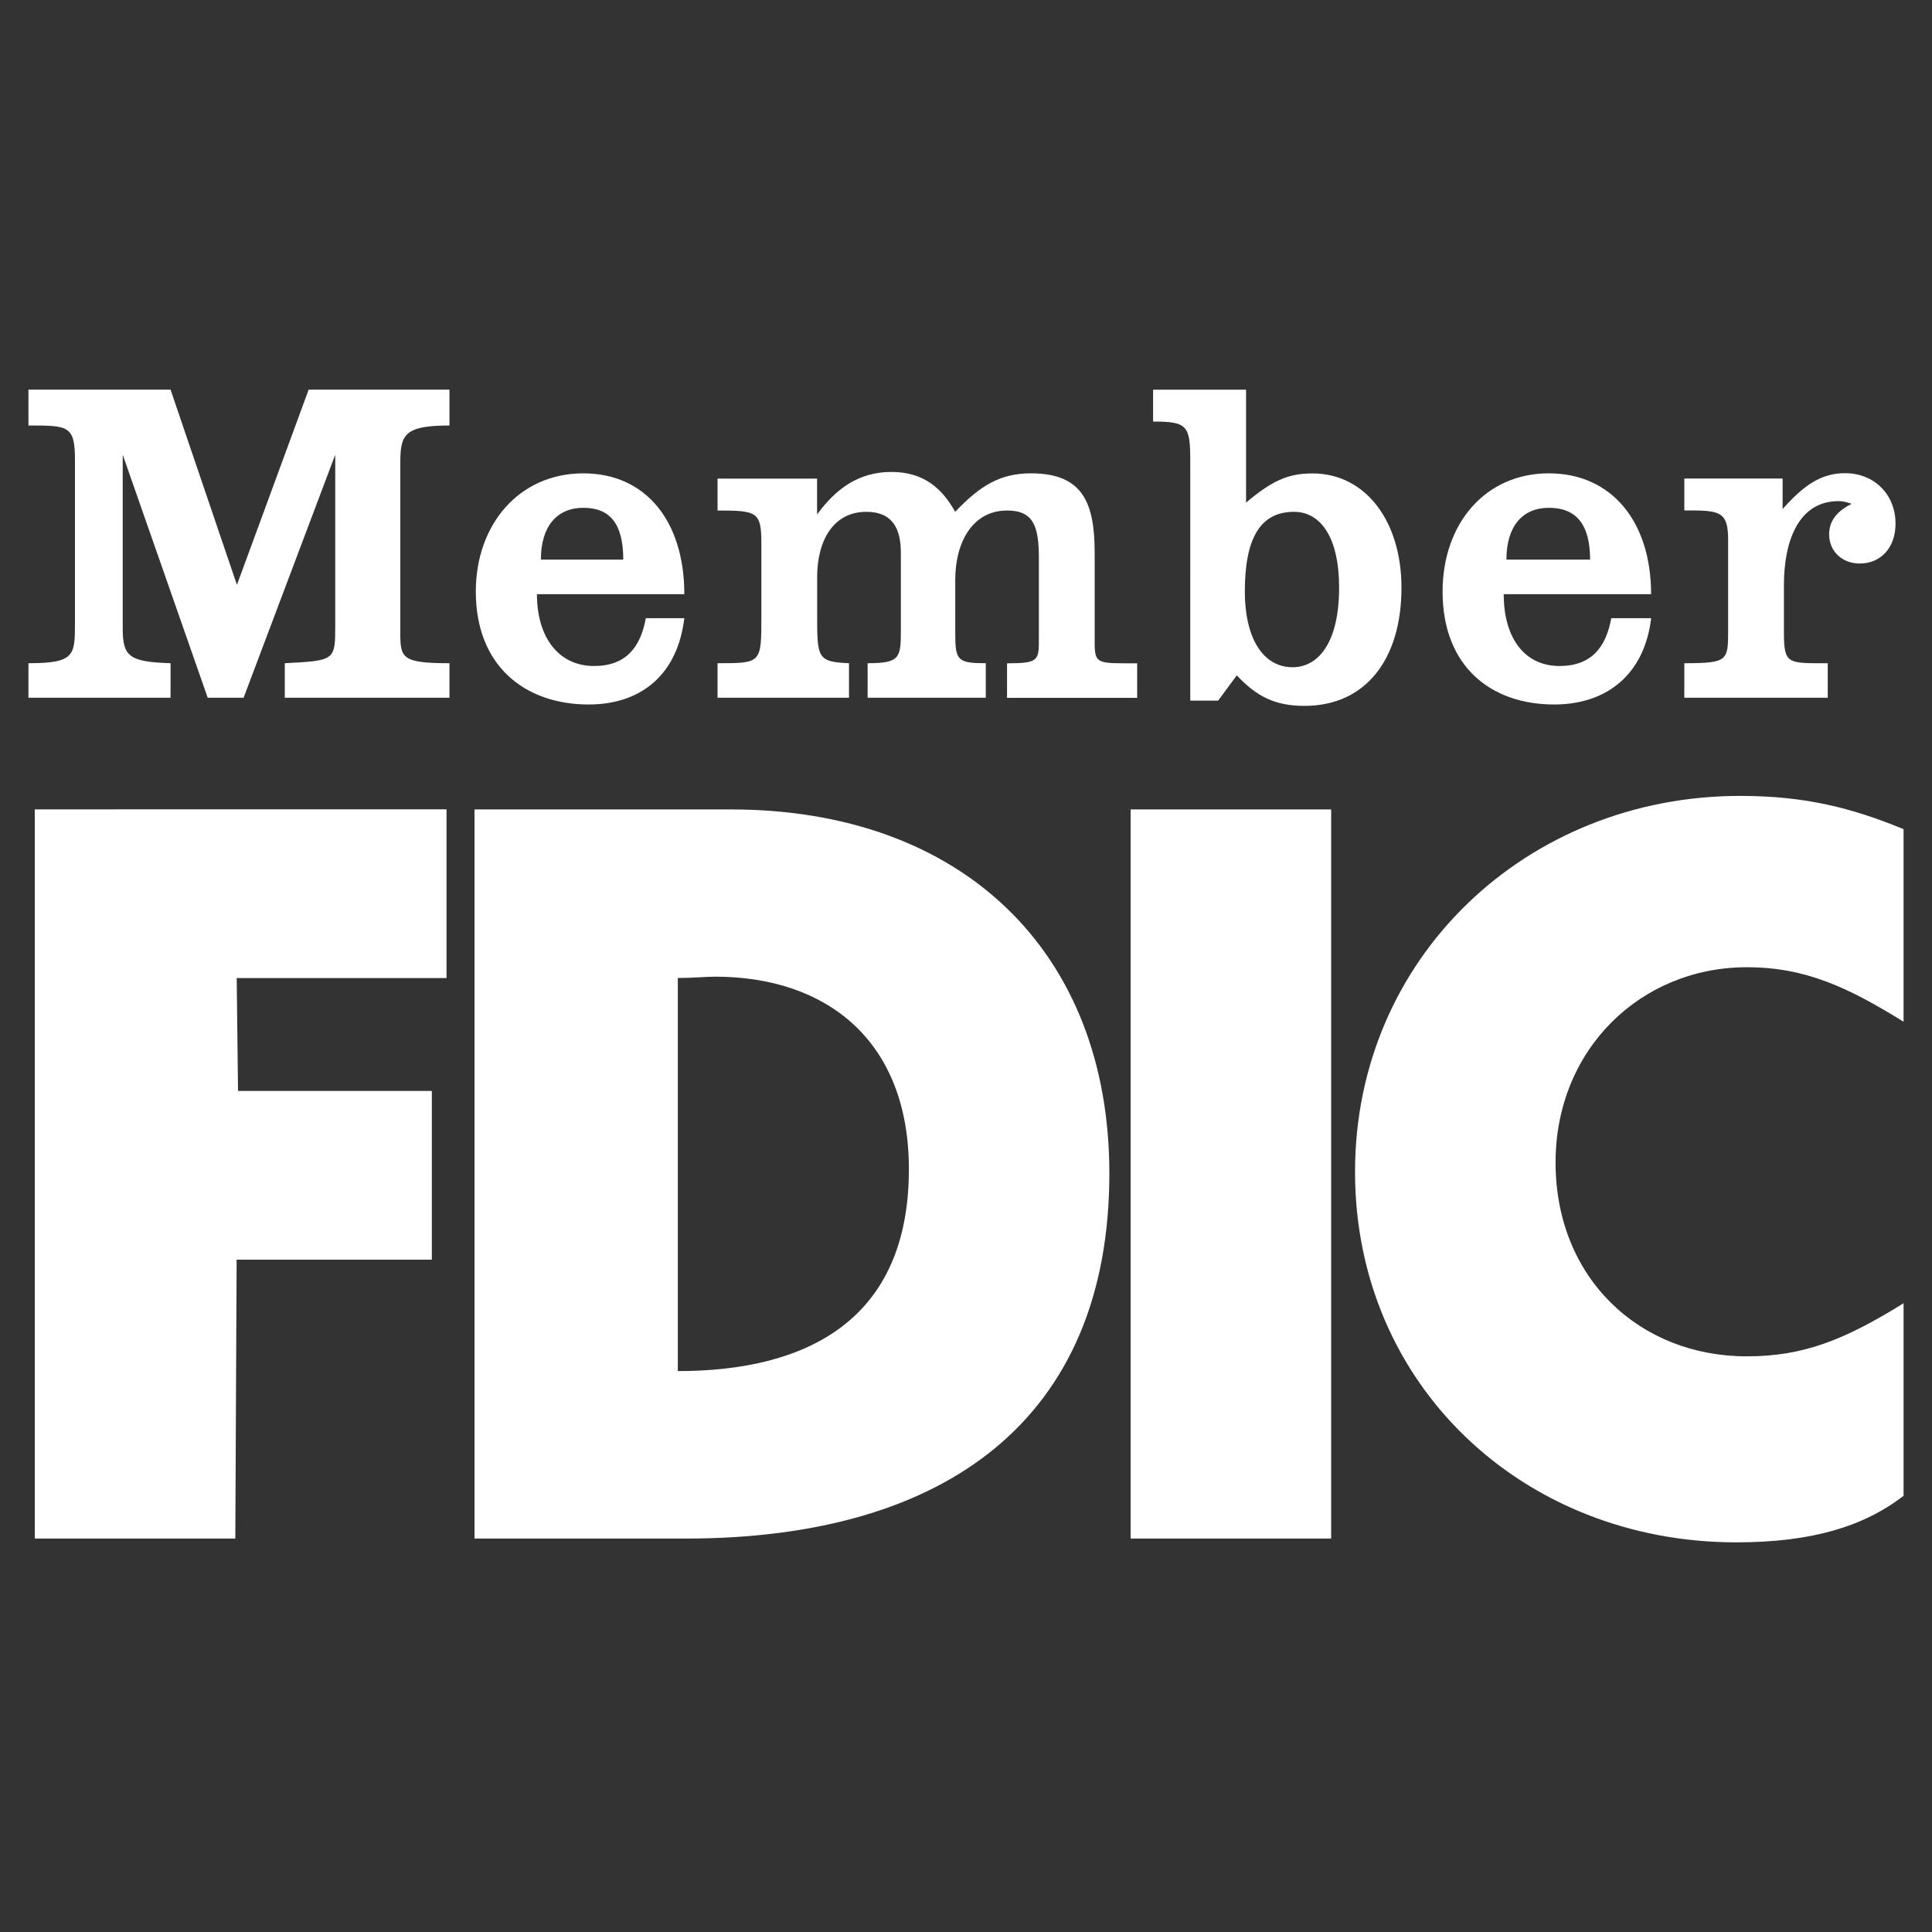
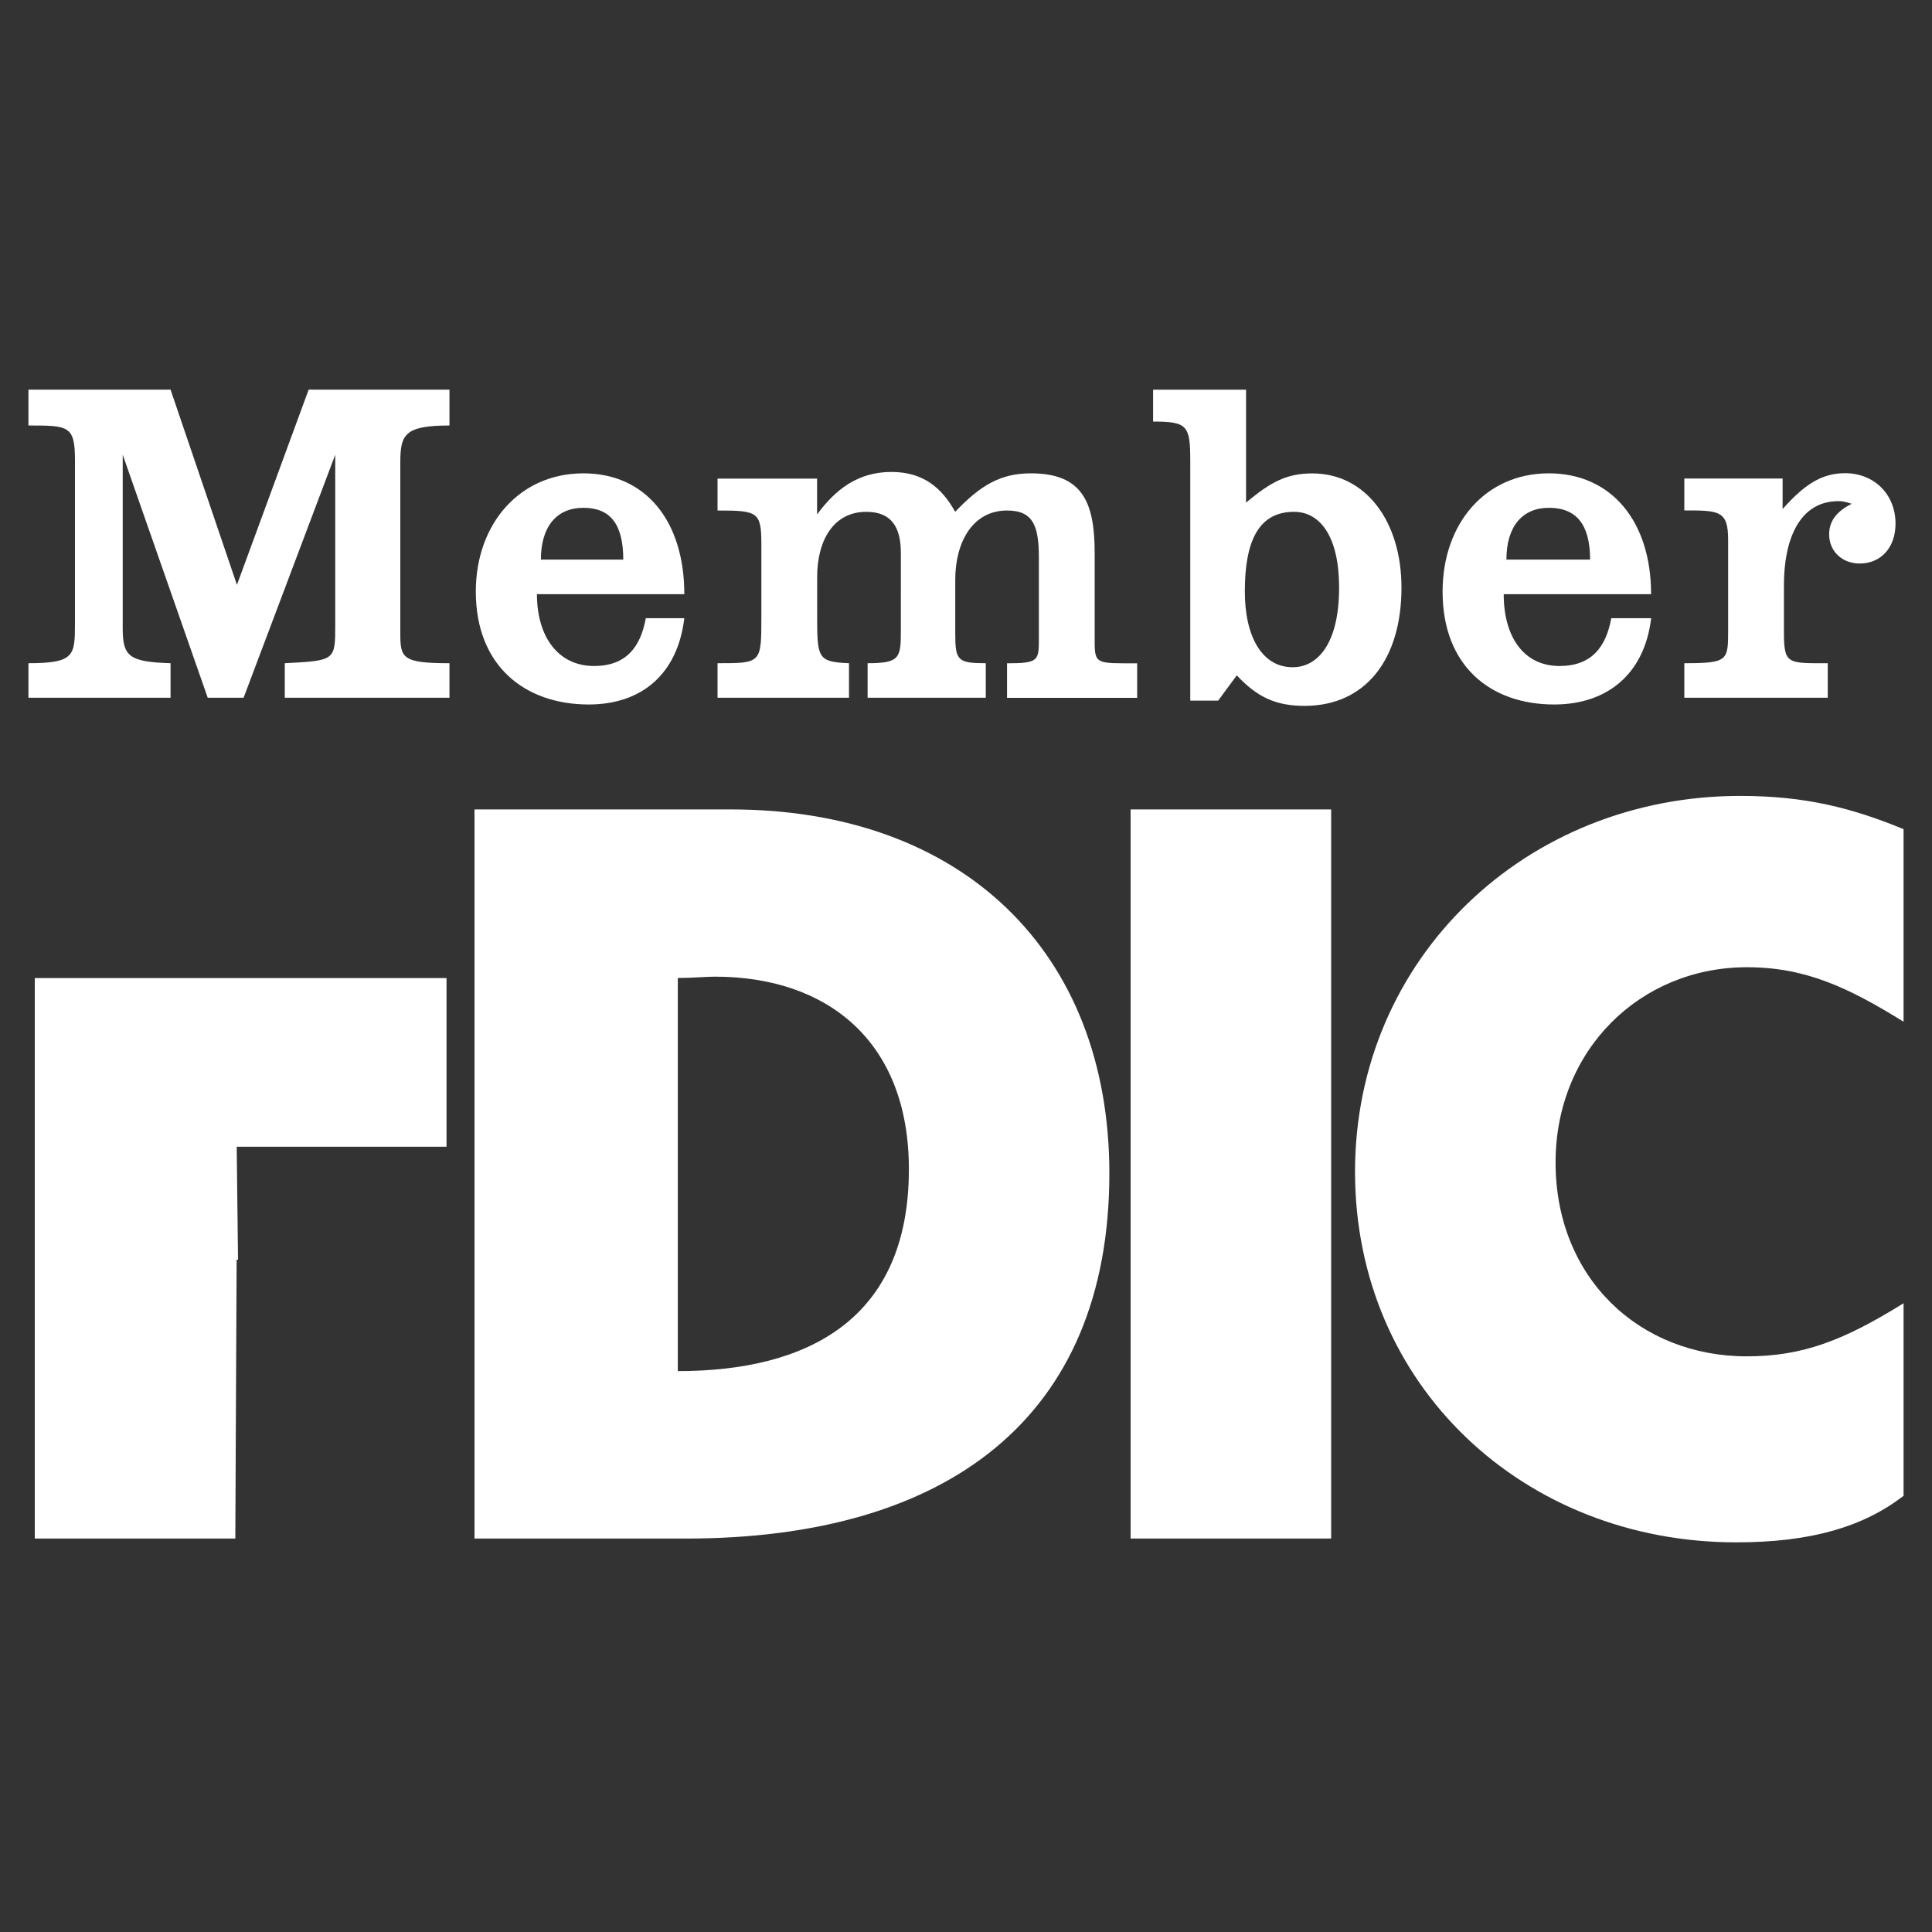
<svg xmlns="http://www.w3.org/2000/svg" viewBox="0 0 2500 2500" class="icon icon-fdic">
  <rect x="0" y="0" width="2500" height="2500" fill="#333333" stroke="none" />
-   <path d="M614 1047.4h331.7c299 0 489.8 183.9 489.8 470.9 0 317.9-211.4 472.6-548.2 472.6H614v-943.5zm311.2 216.4c-12 0-27.5 1.7-48.1 1.7v508.7c168.4 0 299-67 299-261.2 0-166.7-106.6-249.2-250.9-249.2zm1538 58.3v-249.2c-67-27.5-127.2-43-211.4-43-276.7 0-498.4 209.7-498.4 486.4s218.3 479.5 493.3 479.5c98 0 165-20.6 216.5-60.2v-249.2c-77.3 48.1-130.6 68.7-202.8 68.7-139.2 0-247.5-101.4-247.5-250.9 0-146.1 110-252.6 247.5-252.6 75.6 0 130.6 25.8 202.8 70.5zM36.8 858.2v44.7h183.9v-44.7c-53.3-1.7-61.9-8.6-61.9-44.7V588.4l110 314.5h46.4l118.6-314.5v220c0 46.4 0 46.4-65.3 49.8v44.7h213.1v-44.7c-61.9 0-63.6-6.9-63.6-39.5v-220c0-36.1 5.1-48.1 63.6-48.1v-46.4H399.4l-92.8 252.6-85.9-252.6H36.8v46.4c51.6 0 60.2 0 60.2 44.7v211.4c-.1 41.2-.1 51.5-60.2 51.5zm891.7 0v44.7h170.1v-44.7c-41.2-1.7-41.2-6.9-41.2-63.6v-48.1c0-46.4 20.6-84.2 63.6-84.2 34.4 0 44.7 22.3 44.7 53.3V817c0 34.4-1.7 41.2-43 41.2v44.7h152.9v-44.7c-36.1 0-39.5-3.4-39.5-37.8V750c0-48.1 22.3-89.4 67-89.4 34.4 0 41.2 20.6 41.2 61.9v103.1c0 29.2 0 32.7-41.2 32.7V903h168.4v-44.7c-51.6 0-55 1.7-55-27.5V715.6c0-65.3-15.5-103.1-82.5-103.1-39.5 0-65.3 15.5-98 49.8-17.2-30.9-41.2-51.6-82.5-51.6-43 0-72.2 22.3-96.2 55v-46.4H928.5v41.3c51.6 0 56.7 1.7 56.7 43v94.5c0 60.1 0 60.1-56.7 60.1zM45 1047.4v943.5h259.5l1.7-360.9h252.6v-218.3H308l-1.7-146.1h271.5v-218.3H45zm1447.1-543.1h120.3v146.1c32.7-27.5 53.3-37.8 85.9-37.8 68.8 0 115.2 61.9 115.2 147.8 0 92.8-46.4 153-125.5 153-37.8 0-61.9-12-87.6-39.5l-24.1 32.7h-36.1V597.1c0-46.4-3.4-51.6-48.1-51.6v-41.2zm240.7 256c0-65.3-24.1-98-58.4-98-44.7 0-63.6 36.1-63.6 103.1 0 58.4 22.3 98 61.9 98 32.6 0 60.1-30.9 60.1-103.1zm446.7 97.9v44.7h185.6v-44.7c-51.6 0-56.7 1.7-56.7-39.5v-61.9c0-56.7 18.9-108.3 70.5-108.3 3.4 0 6.9 0 17.2 3.4-17.2 8.6-29.2 20.6-29.2 39.5 0 22.3 17.2 37.8 39.5 37.8 27.5 0 46.4-20.6 46.4-51.6 0-37.8-27.5-65.3-65.3-65.3-30.9 0-53.3 15.5-80.8 46.4v-39.5h-127.2v41.3c44.7 0 56.7 0 56.7 37.8v116.9c0 39.6 0 43-56.7 43zM1945.8 769c0 55 25.8 92.8 72.2 92.8 41.2 0 60.1-24.1 67-61.9h51.6c-8.6 72.2-56.7 111.7-125.5 111.7-82.5 0-144.4-49.8-144.4-146.1 0-87.6 55-153 137.5-153 80.8 0 132.3 61.9 132.3 156.4h-190.7v.1zm58.5-111.9c-34.4 0-55 24.1-55 67h108.3c-.1-44.7-17.2-67-53.3-67zM694.8 769c0 55 27.5 92.8 73.9 92.8 41.2 0 60.1-24.1 67-61.9h49.8c-8.6 72.2-55 111.7-123.7 111.7-82.5 0-146.1-49.8-146.1-146.1 0-87.6 56.7-153 139.2-153 80.8 0 130.6 61.9 130.6 156.4H694.8zm60.1-111.9c-34.4 0-55 24.1-55 67h106.6c0-46.4-17.2-67-51.6-67zM1463 1990.9h259.5v-943.5H1463v943.5z" fill="#fff" />
+   <path d="M614 1047.4h331.7c299 0 489.8 183.9 489.8 470.9 0 317.9-211.4 472.6-548.2 472.6H614v-943.5zm311.2 216.4c-12 0-27.5 1.7-48.1 1.7v508.7c168.4 0 299-67 299-261.2 0-166.7-106.6-249.2-250.9-249.2zm1538 58.3v-249.2c-67-27.5-127.2-43-211.4-43-276.7 0-498.4 209.7-498.4 486.4s218.3 479.5 493.3 479.5c98 0 165-20.6 216.5-60.2v-249.2c-77.3 48.1-130.6 68.7-202.8 68.7-139.2 0-247.5-101.4-247.5-250.9 0-146.1 110-252.6 247.5-252.6 75.6 0 130.6 25.8 202.8 70.5zM36.8 858.2v44.7h183.9v-44.7c-53.3-1.7-61.9-8.6-61.9-44.7V588.4l110 314.5h46.4l118.6-314.5v220c0 46.4 0 46.4-65.3 49.8v44.7h213.1v-44.7c-61.9 0-63.6-6.9-63.6-39.5v-220c0-36.1 5.1-48.1 63.6-48.1v-46.4H399.4l-92.8 252.6-85.9-252.6H36.8v46.4c51.6 0 60.2 0 60.2 44.7v211.4c-.1 41.2-.1 51.5-60.2 51.5zm891.7 0v44.7h170.1v-44.7c-41.2-1.7-41.2-6.9-41.2-63.6v-48.1c0-46.4 20.6-84.2 63.6-84.2 34.4 0 44.7 22.3 44.7 53.3V817c0 34.4-1.7 41.2-43 41.2v44.7h152.9v-44.7c-36.1 0-39.5-3.4-39.5-37.8V750c0-48.1 22.3-89.4 67-89.4 34.4 0 41.2 20.6 41.2 61.9v103.1c0 29.2 0 32.7-41.2 32.7V903h168.4v-44.7c-51.6 0-55 1.7-55-27.5V715.6c0-65.3-15.5-103.1-82.5-103.1-39.5 0-65.3 15.5-98 49.8-17.2-30.9-41.2-51.6-82.5-51.6-43 0-72.2 22.3-96.2 55v-46.4H928.5v41.3c51.6 0 56.7 1.7 56.7 43v94.5c0 60.1 0 60.1-56.7 60.1zM45 1047.4v943.5h259.5l1.7-360.9h252.6H308l-1.7-146.1h271.5v-218.3H45zm1447.1-543.1h120.3v146.1c32.7-27.5 53.3-37.8 85.9-37.8 68.8 0 115.2 61.9 115.2 147.8 0 92.8-46.4 153-125.5 153-37.8 0-61.9-12-87.6-39.5l-24.1 32.7h-36.1V597.1c0-46.4-3.4-51.6-48.1-51.6v-41.2zm240.7 256c0-65.3-24.1-98-58.4-98-44.7 0-63.6 36.1-63.6 103.1 0 58.4 22.3 98 61.9 98 32.6 0 60.1-30.9 60.1-103.1zm446.7 97.9v44.7h185.6v-44.7c-51.6 0-56.7 1.7-56.7-39.5v-61.9c0-56.7 18.9-108.3 70.5-108.3 3.4 0 6.9 0 17.2 3.4-17.2 8.6-29.2 20.6-29.2 39.5 0 22.3 17.2 37.8 39.5 37.8 27.5 0 46.4-20.6 46.4-51.6 0-37.8-27.5-65.3-65.3-65.3-30.9 0-53.3 15.5-80.8 46.4v-39.5h-127.2v41.3c44.7 0 56.7 0 56.7 37.8v116.9c0 39.6 0 43-56.7 43zM1945.8 769c0 55 25.8 92.8 72.2 92.8 41.2 0 60.1-24.1 67-61.9h51.6c-8.6 72.2-56.7 111.7-125.5 111.7-82.5 0-144.4-49.8-144.4-146.1 0-87.6 55-153 137.5-153 80.8 0 132.3 61.9 132.3 156.4h-190.7v.1zm58.5-111.9c-34.4 0-55 24.1-55 67h108.3c-.1-44.7-17.2-67-53.3-67zM694.8 769c0 55 27.5 92.8 73.9 92.8 41.2 0 60.1-24.1 67-61.9h49.8c-8.6 72.2-55 111.7-123.7 111.7-82.5 0-146.1-49.8-146.1-146.1 0-87.6 56.7-153 139.2-153 80.8 0 130.6 61.9 130.6 156.4H694.8zm60.1-111.9c-34.4 0-55 24.1-55 67h106.6c0-46.4-17.2-67-51.6-67zM1463 1990.9h259.5v-943.5H1463v943.5z" fill="#fff" />
</svg>